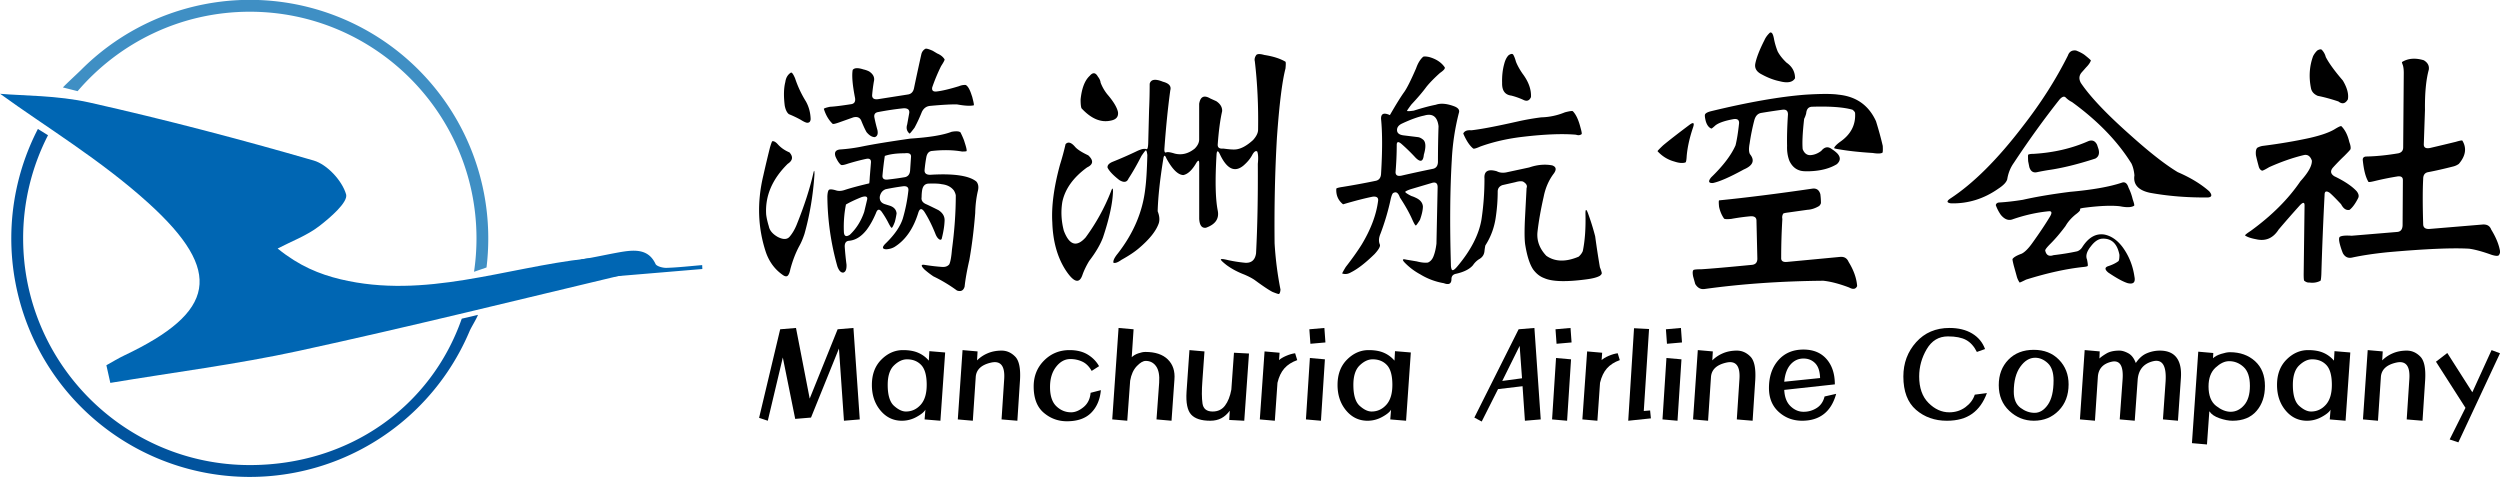
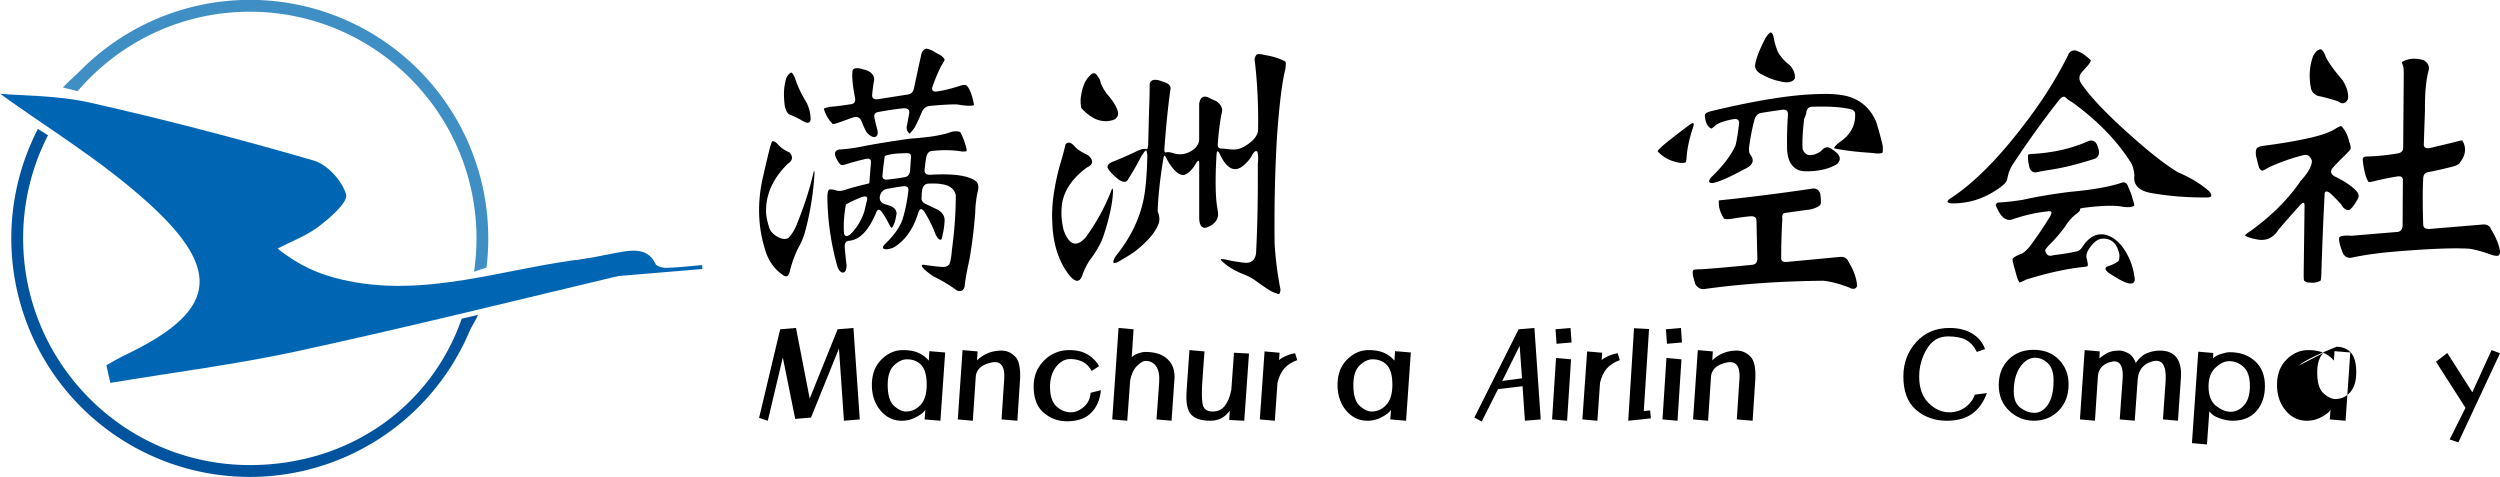
<svg xmlns="http://www.w3.org/2000/svg" id="레이어_1" data-name="레이어 1" viewBox="0 0 8487 1619">
  <path d="M2614,500.33q6-20,8-21,8-1,18,10,16,18,40,28,20,22-6,39-78.95,77.94-73,171.89,2,17,9,40,4,21,30,36,27,14,40,0,14-16,24-40,40-98.94,58-179.88,3-11,3,7-7,106.92-34,202.86-8,24-17,40-19,35-31,79.95-3,16-9,22-6,5-17-3-40-28-57-77-41-123.89-9-258.83Q2602,548.3,2614,500.33Zm71-253.83q5-2,14,19a366.29,366.29,0,0,0,37,79q15,27,16,60-1,11-9,12-6,2-25-10a369.78,369.78,0,0,0-40-19q-10-8-14-29-6-49,2-80Q2669,256.51,2685,246.5Zm442.7-61.95q3-13,14-19,5-2,25,7l15,9q17,7,25,20,1,3-12,23a619.05,619.05,0,0,0-30,72q-3,16,15,14,27-3,75.95-18c8-3.31,15.64-4.66,23-4q11,6,20,35a58.11,58.11,0,0,1,3,10q6,23,4,24-18,4-56-3-28-1-92.94,5-18,2-27,20a515.36,515.36,0,0,1-25,53.95q-15,20-17,20-14-12-8-31l7-39q2-16-18-16-41,4-88,13-16,3-12,20,4,20,10,41,4,20-9,24-14,0-28-17-8-14-18-39-7-16-27-11l-45,16q-22,8-25,6-20-19-30-51,2-3,21-7,22-1,72.95-9,15-3,12-21-13-66-8-94.94,8-11,36-2a81.31,81.31,0,0,1,20,7q21,14,16,34-4,23-6,47,0,16,21,13l101.94-16q15-3,19-20Q3114.71,242.51,3127.7,184.55Zm102.94,262.82q23-4,30,2,7,14,12,27l5,16q6,20,3,21t-15,1q-45-8-100.92-2-16,1-20,21-4,22-6,44-1,16,19,16,63.95-4,104.92,3,35,6,52,20,10,12,5,32-8,34-9,75-7,87-20,159.89-12,52-16,89.93-6,20-26,13a507.7,507.7,0,0,0-79.95-48,300.52,300.52,0,0,1-30-23q-19-19,0-16,31,5,60,7,16,1,24-9,6-13,9-50,13-96.95,13-183.88c-.67-4.65-2.67-10-6-16q-14-19-42-22-12-3-45-2-17,1-21,21a150,150,0,0,0-2,25q-3,17,18,25,19,9,39,19,22,14,21,36-1,27-10,62c-2.67,4-6.67,3.35-12-2q-5-5-9-15-17-43-38-75.95-13-18-20,3-25,82-80.95,116.92-12,7-28,8-22-1-1-21,44-43,57-83a546.59,546.59,0,0,0,19-94.94q2-17-18-15-30,4-59,10-16,6-20,25-2,20,18,26l16,5q21,7,23,26a252.9,252.9,0,0,1-6,29q-8,21-11,20t-13-21a317.21,317.21,0,0,0-21-34q-12-15-19,5-14,33-31,56-27,35-60,38-16,1-15,21,2,29,6,60,1,24-11,27-12,1-20-21a898.75,898.75,0,0,1-34-237.84q1-21,7-23,7-2,23,3,13,4,30-2,31-10,82-22,1-2,2-22l4-49q1-16-17-12-28,6-61,16-20,7-24,4-9-7-18-27-8-22,14-25a564.83,564.83,0,0,0,79.93-11q55-11,159.91-26Q3186.66,464.36,3230.64,447.37Zm-305.8,221.85-5,2q-29,12-48,23a389.09,389.09,0,0,0-7,92.94q1,22,20,10,33-31,49-77.95l10-42Q2946.82,662.24,2924.84,669.22Zm167.89-136.91q1-15-21-12-42,0-67.95,9-5,33-8,67-1,16,20,13,28-3,56.95-8,16-4,17-24Z" />
  <path d="M3617.38,489.34q13-14,33,10,12,13,44,28,28,26-4,41-70,50.94-83.94,116.92-8,48,5,97.92,28,74,73.95,23a683.72,683.72,0,0,0,86-155.91q7-20,7,0-2,60-34,155.91-14,37-47,79.94-15,25-23,48-16,46-58-19-41-65-44-159.89-5-81.93,26-195.87Q3609.39,524.32,3617.38,489.34Zm81.95-231.84q16-19,28,3,8,10,9,20a145.93,145.93,0,0,0,23,40q31,36,36,60,3,24-25,29-50,11-98.93-42-3-8-3-30Q3674.35,280.49,3699.33,257.5ZM4265,186.55q6-6,27,0,45,7,72,23,2,3,0,23-17,65-29,233.85-10,169.89-8,359.76a1158,1158,0,0,0,20,156.89q-1,12-5,15-2,1-22-7-16-8-55.95-37-14-11-40-22-34-13-59.95-32-23-18-19-20t24,3a480.48,480.48,0,0,0,57.95,9q32,2,37-32,7-133.89,6-303.79,3-29-2-42-7-5-16,10-10,20-31,38-44,36-79-37-10-22-12-2-8,131.89,4,191.86,8,41-40,58-21,3-23-30V554.3q0-19-13,4-20,32-41,36-27-1-57-56-8-20-11,2-17,104.93-19,176.88,9,23,4,40-13,39-67,84.94-22,19-60,40-18,13-27,10-3-10,15-32,79.92-102.92,92.94-219.84,5-37,7-113.94-2-16-5-16-2,0-15,19-23,45-44,77-8,19-31,5-31-24-40-42-2-12,17-20,40-16,79.95-35a125.34,125.34,0,0,1,20-8q10-2,15,0t6-19l3-115.92q2-43,2-86.94,6-23,45-7,31,8,25,29-12,87-20,197.86-1,16,6,13t29,4q36,9,68-17,15-15,15-31V352.44q6-37,38-18l20,9q21,14,20,34-10,44-15,112.92-1,16,19,14,29,4,41,3,27-2,60-32,17-19,17-35,2-120.92-11-231.84Q4257,197.53,4265,186.55Z" />
-   <path d="M4831.57,192.55q6-2,20,1,36,10,53,35,3,6-16,19-29,26-46,47-19,26-51,60-15,20-15,22,3,2,23-1,44-14,74.95-20,25-9,64,6,19,8,14,22a798.13,798.13,0,0,0-24,159.9q-9,150.9-3,354.77,0,11,3,17,4,7,19-11,69-81.93,81.95-159.89a920.4,920.4,0,0,0,10-137.91q-3-38,42-25,13,7,31,4l78.95-17q41-14,77.94-7,20,7,6,27-26,34-35,79.94-15,66-21,119.92-4,44,30,80,44,31,109.94,3,10-9,14-19,11-53,9-127.92,0-22,8-2a816,816,0,0,1,25,79.95q7,52,16,104.92,8,20,6,22c-.67,2-2.67,4.32-6,7q-14,8-45,12-103.92,14-143.89-4-22-8-38-30-17-26-26-79.95-5-26-1-100.92l5-94.94q5-12-12-22-9-3-26,2l-44,10q-16,6-16,22a585.82,585.82,0,0,1-6,83q-7,55-36,99.92-2,10-3,20-2,18-19,27a71,71,0,0,0-20,20q-17,20-57,29-16,3-16,18,0,24-26,14a225,225,0,0,1-80-30,216.38,216.38,0,0,1-50.95-38q-17-17,3-12l36,6q23,6,38,4,14-6,20-24,6-16,9-40l4-191.87q0-21-21-14l-71,21q-17,6-18,9,1,4,21,14a89.53,89.53,0,0,1,15,6q22,10,24,29,0,18-10,46-12,19-14,19-3,0-12-20-15-34-42-74.95-8-23-21-16c-3.35,0-6.67,6.68-10,20a813.27,813.27,0,0,1-35,118.92q-9,21-2,37,3,9-18,32-46,45-80,62-15,9-30,4,0-2,12-22,32-41,54-75.95,47-77.93,55.95-148.89,2-16-18-14-40,8-100.92,26-25-20-23-53,1-3,21-6,56-9,113.92-21,16-4,17-24,7-114.92,0-185.87-1-27,30-13,31-54,49-78.94,14-20,40-80Q4816.59,205.55,4831.57,192.55Zm3,199.86q-30,6-74.95,27-17,8-17,22,0,15,21,18l49,6q10,1,20,10,12,13,1,49.95-3,35-28,10a615.12,615.12,0,0,0-47-46q-17-15-17,3,0,44-4,91.94,0,16,20,12,52-12,105.94-23,17-3,18-23,0-60.94,2-121.91Q4877.54,379.43,4834.57,392.41Zm477.69-11q23-6,27-4,16,16,26,54.95,6,21,4,23-8,6-19,2-69-6-179.87,7-78,9-144.91,33-20,9-24,7-18-14-34-51,6-13,27-11,47-5,157.89-30,40-9,80-14A223.37,223.37,0,0,0,5312.26,381.42ZM5121.39,187.55q10-7,15-3,5,7,10,25,7,18,22,40,31,41,29,79.95-8,19-27,9a241.78,241.78,0,0,0-40-14q-32-4-31-43-1-35,7-64Q5111.39,197.55,5121.39,187.55Z" />
  <path d="M5736,423.39q19-14,12,8-18,53-22,97.94-1,20-4,22-14,5-38-3-33-9-57-35,0-2,19-20Q5676,468.37,5736,423.39Zm99.94,256.83q139.91-14,317.78-40,20-2,26,19a227.09,227.09,0,0,1,2,30c-.67,3.35-2.67,6.67-6,10q-20,12-40,13l-63.95,9q-16,2-18,4a23.85,23.85,0,0,0-3,18q-4,66-4,131.92-1,16,20,14l179.87-17q21-2,29,17,26,42,29,81.93-7,16-27,5-50-19-87.93-23-214.87,2-402.74,28-20,3-32-17l-7-25q-4-20,2-23,6-2,26-2,49-3,171.89-15,18-2,18-21l-3-128.91q0-16-20-15-33,3-65.95,9-20,2-24-1-12-17-17-40Q5833.9,682.23,5835.91,680.22Zm292.8-358.77q79.95-5,112.94,0,89.93,9,126.9,89.94,14,45,23,83.95,1,20-1,23-8,5-33,1-65-4-111.94-12-20-3-19-5,2-7,19-20,56-38,52-98.93-1-5-9-11-46-13-137.92-10-17,1-19,22a84,84,0,0,1-7,19q-8,70-5,102.92,9,23,30,20,17-2,33-14,17-21,36-6a99.35,99.35,0,0,1,19,15q17,19-2,36-36,22-91.94,24-25,1-35-3-22-7-34-32-9-23-8-51-1-46,3-106.93,0-18-18-16-37,5-73,11-17,3-23,24a720.1,720.1,0,0,0-16,78.95q-5,26,1,37,26,32-21,52-71,39-104.92,46-22,1-6-19,60.93-58.93,82.93-108.92,7-28,12-74.95,1-17-19-14-44,8-61,21-12,11-14,11-13-5-19-25-5-20-2-24,4-6,20-10Q5998.8,331.46,6128.71,321.45ZM5989.8,136.58q6-14,19-26c1.32-.65,3.32-.33,6,1q5,5,8,23a237.9,237.9,0,0,0,12,40q10,19,30,38,29,20,29,53-12,21-53,10-29-6-60-23-26-13-22-36Q5964.82,185.55,5989.8,136.58Z" />
  <path d="M7020.12,188.55q7-20,28-17,20,8,30,16,20,16,20,18-4,11-16,23l-15,17q-14,16-3,36,47,70,168.89,177.88,96.94,87,159.91,124.92,64.95,28,106.92,65,16,19-4,21-105.93,1-197.86-16-59-13-52-59-2-23-10-40-70-112.93-201.86-208.86a79.61,79.61,0,0,1-21-15q-8-9-22,7-79,99.93-154.9,214.86-17,24-22,55-4,15-30,32-74,52-160.89,50-22-3-3-16,117.91-77,246.84-245.83Q6959.15,310.47,7020.12,188.55ZM7203,620.25q16-6,23,17a181.53,181.53,0,0,1,14,39q7,20,5,22-13,9-48,2-43-5-120.92,5c-10.65,1.35-15.65,3-15,5q4,4-15,18-22,18-34,39-26,35-51,60-18,18-18,23,5,24,28,16,43-5,80-13c6.65-2,12.33-6.33,17-13q32-51,76-44,35,7,61.95,43,32,44,40,99.94,6,29-23,22-23-7-65.95-36-19-16,1-22,21-7,34-17c2-3.35,3-10.33,3-21q-11-57-58-55-20,1-39,26-21,26-13,45,4,20,2,22-3,2-13,3-87,9-195.87,43-20,10-22,10a66.3,66.3,0,0,1-10-22l-10-36q-5-20-4-22,6-9,31-18,16-8,36-36,38-53,60-89.93,12-20-5-18-61,6-123.92,28-20,6-38-16a139.87,139.87,0,0,1-17-33q2-9,14-9,34-2,77.95-9,66-15,159.89-27Q7140,641.26,7203,620.25ZM6903.2,522.33q101.93-6,185.88-43,20-8,30,12l5,15q6,23-11,32-88.95,29-158.89,39-19,3-38,7-20,5-27-17l-4-20q-1-20,0-22Q6889.2,522.34,6903.2,522.33Z" />
  <path d="M7924.52,439.37q21-13,24-11,19,19,27,53.95,6,16,4,24-1,3-21,23-20,19-39,40-14,17,5,29,52,25,76,51,10,13,5,23-14,28-29,40-17,4-29-19-27-29-39-39-17-11-17,7-7,133.92-11,269.82-1,20-3,22-17,9-38,6-8,1-17-6-2-2-2-22l3-233.85q0-18-18,2-36,40-70,80-28,44-76,33-27-5-38-13,0-3,20-16,106.92-77.92,167.89-167.88,40-44,39-70-8-23-27-19-55,13-117.92,41-20,12-24,12-9-3-12-16-5-18-9-36-2-20,5-26a57.07,57.07,0,0,1,17-6q87-11,159.9-27Q7897.54,455.37,7924.52,439.37Zm-58-267.82q10-6,15-3a54.4,54.4,0,0,1,14,25q16,31,58,79.93,22,37,17,64-13,22-32,7-39-13-70-19-19-8-23-25-12-58,7-109.92A73.37,73.37,0,0,1,7866.55,171.55Zm287.82,39q31-19,73.95-6,20,12,17,32-14,51-13,136.91l-4,116.92q0,16,21,12,43-10,87.94-21,20-6,22-4,23,38-12,79a55.43,55.43,0,0,1-20,9q-47,12-84,19-17,3-17,23-3,55,0,154.9,1,16,21,15l179.89-15q23-2,30,17,24,39,30,73c.65,4.65-.67,9.33-4,14q-4,5-24-1-47-17-76.93-21-86-5-276.83,12-69,7-119.92,18-21,5-32-15a258.77,258.77,0,0,1-10-30q-6-23,1-26,10-5,39-3l155.9-13q16-2,17-22l1-153.9q0-16-21-12-37,6-73.95,15-20,5-22,3-14-23-19-72-2-13,11-14,51-1,109.94-11,16-4,16-20l2-252.83q0-16-3-26Q8153.35,211.54,8154.37,210.53Z" />
  <path d="M2865.07,1428.32l-17-245.17-94.84,234.43-53.67,4.48-42.05-208.49-51,214.75-29.52-9.84,71.57-300.66,53.68-4.47,46.52,239.81,94.83-235.34,53.68-4.47,21.47,310.5Z" />
  <path d="M3117.81,1197.91a97.62,97.62,0,0,1,35.34,26.4l1.79-32.22,53.68,4.48-16.11,231.75-53.68-4.47,2.69-33.11q-6.27,11.64-30,24.61a102,102,0,0,1-49.65,13q-43.84,0-72.92-34.9t-29.07-86.79q0-53.69,32.2-85.9t73.36-32.22Q3096.78,1188.51,3117.81,1197.91Zm-82.75,42.5q-21.48,20.6-21.48,66.22,0,51.9,21.48,71.13t40.26,19.24q29.52,0,50.09-22.81t20.58-67.56q0-47.42-18.34-67.11t-48.76-19.69Q3056.53,1219.83,3035.06,1240.41Z" />
  <path d="M3446.14,1210.44q20.13,20.13,16.55,80.08l-8.94,137.8-53.68-4.47,8.95-136.91q4.45-67.11-44.74-55.92t-51.88,48.76l-9.85,148.54-51-4.47,16.1-235.34,51,4.48-1.79,30.42a113.35,113.35,0,0,1,36.23-24.16q21-8.93,47-9T3446.14,1210.44Z" />
  <path d="M3692.62,1203.73q25,15.23,38.47,39.37L3706,1259.2q-12.54-22.35-31.32-31.32a94.68,94.68,0,0,0-41.15-8.94q-27.74,0-48.31,26.39t-20.58,68.46q0,44.74,21.48,65.32t50.1,20.58q20.56,0,42-17.45t24.16-48.77l34.89-9q-4.48,48.33-33.1,77t-82.31,28.63q-44.74,0-78.73-29.08t-34-89q0-52.79,35.33-88.14t86.34-35.35Q3667.57,1188.51,3692.62,1203.73Z" />
  <path d="M3848.29,1117.82l-6.27,94.85q8.05-8.06,21.92-13t24.6-4.92q50.1,0,76.05,25.5t22.36,68.45l-9.84,139.59-51-4.47,9-124.38q2.67-37.59-10.29-55.93t-35.34-18.34q-13.43,0-30.42,17.9t-22.37,49.21l-9.84,136-51-4.47,21.47-310.5Z" />
  <path d="M4088.94,1193l-7.15,101.11q-3.59,48.32.44,75.61t34.45,27.29q26.83,0,42-20.13t21.47-54.14l8.94-125.27,51,2.69L4224,1428.32l-51-2.68,1.79-31.32q-12.54,17-28.63,25.5t-37.57,8.5q-45.63,0-64.87-21t-15.65-77.4l9.84-141.38Z" />
  <path d="M4403.86,1222.52q-27.75,9.86-43.84,28.18t-23.26,48.77l-8.95,128.85-51-4.47,16.1-230.86,51,4.47-1.79,25.06q7.14-7.15,23.71-14.32t30.86-9Z" />
-   <path d="M4497.79,1219.83l-13.42,208.49-51-4.47,13.42-208.49ZM4496,1113.35l3.57,49.21-51,4.48-3.58-49.22Z" />
  <path d="M4698.64,1197.91a97.62,97.62,0,0,1,35.34,26.4l1.79-32.22,53.68,4.48-16.11,231.75-53.67-4.47,2.68-33.11q-6.27,11.64-30,24.61a102,102,0,0,1-49.65,13q-43.84,0-72.92-34.9t-29.07-86.79q0-53.69,32.2-85.9t73.37-32.22Q4677.62,1188.51,4698.64,1197.91Zm-82.75,42.5q-21.48,20.6-21.47,66.22,0,51.9,21.47,71.13t40.26,19.24q29.52,0,50.1-22.81t20.57-67.56q0-47.42-18.34-67.11t-48.75-19.69Q4637.35,1219.83,4615.89,1240.41Z" />
  <path d="M5209,1113.35l21.48,310.5-53.68,4.47-8.05-117.22-83.21,9.84L5030.11,1431l-25-13.43,150.3-299.76Zm-109.14,179.86,67.1-9-8.06-110.06Z" />
  <path d="M5333.39,1219.83,5320,1428.32l-51-4.47,13.42-208.49Zm-1.79-106.48,3.58,49.21-51,4.48-3.57-49.22Z" />
  <path d="M5498.9,1222.52q-27.75,9.86-43.84,28.18t-23.26,48.77l-8.95,128.85-51-4.47L5388,1193l51,4.47-1.79,25.06q7.14-7.15,23.71-14.32t30.86-9Z" />
  <path d="M5527.53,1428.32l19.68-314.07,51,2.68-17.89,278.28,21.47-1.79,2.69,26.85Z" />
  <path d="M5708.24,1219.83l-13.42,208.49-51-4.47,13.42-208.49Zm-1.79-106.48,3.58,49.21-51,4.48-3.58-49.22Z" />
  <path d="M5942.19,1210.44q20.13,20.13,16.55,80.08l-8.94,137.8-53.68-4.47,8.95-136.91q4.45-67.11-44.74-55.92t-51.89,48.76l-9.84,148.54-51-4.47,16.1-235.34,51,4.48-1.79,30.42a113.35,113.35,0,0,1,36.23-24.16q21-8.93,47-9T5942.19,1210.44Z" />
-   <path d="M6200.74,1218.94q28.18,32.2,28.19,85.9l-171.78,18.79q1.79,36.7,21.48,55.48t43.83,18.79a81.55,81.55,0,0,0,45.18-13q20.13-13,26.39-38.92l39.37-9q-12.54,45.63-41.6,68.45T6118,1428.32q-46.53,0-79.62-30t-33.1-81q0-58.15,31.75-94.4t85.44-36.24Q6172.56,1186.72,6200.74,1218.94Zm-122.11,18.34q-17.91,20.13-21.48,58.61l121.68-12.53q-.91-34-16.56-50.11t-39.81-16.1Q6096.51,1217.15,6078.63,1237.28Z" />
  <path d="M6695,1132.14q31.3,18.79,43.84,52.79l-27.73,9.85q-14.32-28.63-36.68-40.72T6612.73,1142q-46.53,0-72,43.4t-25.5,92.61q0,58.18,31.76,89.93t70.23,31.77q31.3,0,55-17.45t31.76-42.51l41.15-5.36q-17,46.53-50.1,70.24t-85.88,23.71q-61.74,0-104.67-37.13T6461.53,1278q0-68,43.39-116.32t113.17-48.32Q6663.72,1113.35,6695,1132.14Z" />
  <path d="M6989.82,1221.17q32.64,33.55,32.65,83.67,0,54.59-33.55,89t-84.54,34.45q-47.43,0-83.2-33.55t-35.79-87.25q0-52.79,32.66-86.35t86.33-33.55Q6957.15,1187.62,6989.82,1221.17Zm-131.51,24.16q-21.95,30.87-21.92,84.56,0,37.59,22.81,54.59t47.86,17q25.95,0,45.18-27.74t19.24-82.32q0-40.28-19.68-58.61t-42.95-18.35Q6880.22,1214.46,6858.31,1245.33Z" />
  <path d="M7225.11,1199.25q16.55,9,25.5,33.11,16.1-24.16,37.57-33.11a113.27,113.27,0,0,1,43.84-9q39.36,0,57.25,24.16t14.32,70.69l-9.84,143.17-51-4.47,8.95-128q5.37-81.42-42.94-69.35t-51.89,64l-9.84,137.8-51-4.47,9.84-136.91q4.47-68.89-38.47-58.61t-45.62,51.45l-9.84,148.54-51-4.47,16.11-235.34,51,4.48-.89,24.16q7.14-7.15,23.7-17t44.29-9.85Q7208.55,1190.3,7225.11,1199.25Z" />
  <path d="M7462.64,1193.88l51,4.48-.89,17.89q8.92-8.93,27.28-14.76t30-5.82q51.89,0,85.44,30.43t33.55,84.11q0,51.9-28.63,85t-81.41,33.11q-19.69,0-44.28-8.5t-34.45-23.71l-8.05,112.74-51-4.47Zm155.66,181.65q19.68-22.37,19.69-65.32,0-44.74-21.48-64.43t-49.2-19.68q-22.38,0-46.08,21.92t-23.7,64q0,45.63,25.49,65.76t49.66,20.14Q7598.62,1397.9,7618.3,1375.53Z" />
-   <path d="M7888,1197.91a97.7,97.7,0,0,1,35.34,26.4l1.79-32.22,53.67,4.48-16.1,231.75-53.68-4.47,2.69-33.11q-6.27,11.64-30,24.61a102,102,0,0,1-49.65,13q-43.84,0-72.91-34.9t-29.08-86.79q0-53.69,32.21-85.9t73.36-32.22Q7867,1188.51,7888,1197.91Zm-82.76,42.5q-21.46,20.6-21.47,66.22,0,51.9,21.47,71.13t40.26,19.24q29.52,0,50.1-22.81t20.58-67.56q0-47.42-18.34-67.11t-48.76-19.69Q7826.76,1219.83,7805.28,1240.41Z" />
-   <path d="M8216.37,1210.44q20.13,20.13,16.55,80.08l-8.94,137.8-53.68-4.47,8.94-136.91q4.47-67.11-44.73-55.92t-51.89,48.76l-9.84,148.54-51-4.47,16.1-235.34,51,4.48-1.78,30.42a113.35,113.35,0,0,1,36.23-24.16q21-8.93,47-9T8216.37,1210.44Z" />
+   <path d="M7888,1197.91a97.7,97.7,0,0,1,35.34,26.4l1.79-32.22,53.67,4.48-16.1,231.75-53.68-4.47,2.69-33.11q-6.27,11.64-30,24.61a102,102,0,0,1-49.65,13q-43.84,0-72.91-34.9t-29.08-86.79q0-53.69,32.21-85.9t73.36-32.22Q7867,1188.51,7888,1197.91Zq-21.46,20.6-21.47,66.22,0,51.9,21.47,71.13t40.26,19.24q29.52,0,50.1-22.81t20.58-67.56q0-47.42-18.34-67.11t-48.76-19.69Q7826.76,1219.83,7805.28,1240.41Z" />
  <path d="M8308.07,1198.36l85,133.32,65.31-143.17,28.63,10.74-141.35,302.44-29.53-9.84,53.68-107.37-100.2-156.6Z" />
  <path d="M2262.66,909.33c-12.77.41-33.6-5.36-37.22-13.14-24.71-53.16-73.34-48.63-125.19-39.34-42.18,7.55-84.18,17.17-126.45,23.84q-14.23,7.72-28.07,16.16a488.35,488.35,0,0,0-46.5,31.89c-10.19,8-20.18,16.56-27,27.43l512.1-42.92-.57-13.3C2343.36,903.33,2303,908,2262.66,909.33Z" style="fill:#0066b3" />
  <path d="M374.52,1299.83c213.32-35.58,428.47-62.73,639.55-108.59,376.62-81.83,750.81-174.8,1125.81-264,12.38-2.94,22.47-15.5,70.79-50.51-97.68,0-158.42-5.63-217.8,1-278.35,30.93-550.38,138.86-836.56,70.44C1084.63,931,1015.55,903,942.55,843.67c47.32-24.68,99-43.71,140.68-75.68,38.5-29.5,99.1-82.25,91.71-108.11-13.19-46.13-64-101.54-110-114.9C813.55,472.16,560,405.7,304.74,348.27,194.05,323.36,77.33,325.31.39,318.39c153.32,111.3,342.87,225.24,503.57,371C761,922.51,731.88,1059.63,421.79,1206.7c-20.78,9.86-40.45,22.08-60.65,33.2Z" style="fill:#0066b3" />
  <path d="M1567.57,1081.83h0c-105,300.22-383.92,497-719.5,497-424.3,0-769.5-345.19-769.5-769.5A764.89,764.89,0,0,1,163,459.06h0l-34.38-21.2q-14.25,27.58-26.44,56.37A809.71,809.71,0,0,0,1594,1124.43c5.77-13.65,23.62-41.72,28.62-55.6C1594.57,1075.83,1567.57,1081.83,1567.57,1081.83Z" style="fill:#01539d" />
  <path d="M263.45,309.53c141.24-165,350.93-269.7,584.62-269.7,424.3,0,769.5,345.2,769.5,769.5a772.12,772.12,0,0,1-8.35,113.37v0L1651.64,908a819.75,819.75,0,0,0,5.93-98.64,809.26,809.26,0,0,0-1381.9-572.4c-10.52,10.51-52.23,48.91-62.1,59.9l49.91,12.64Z" style="fill:#3f8fc4" />
</svg>